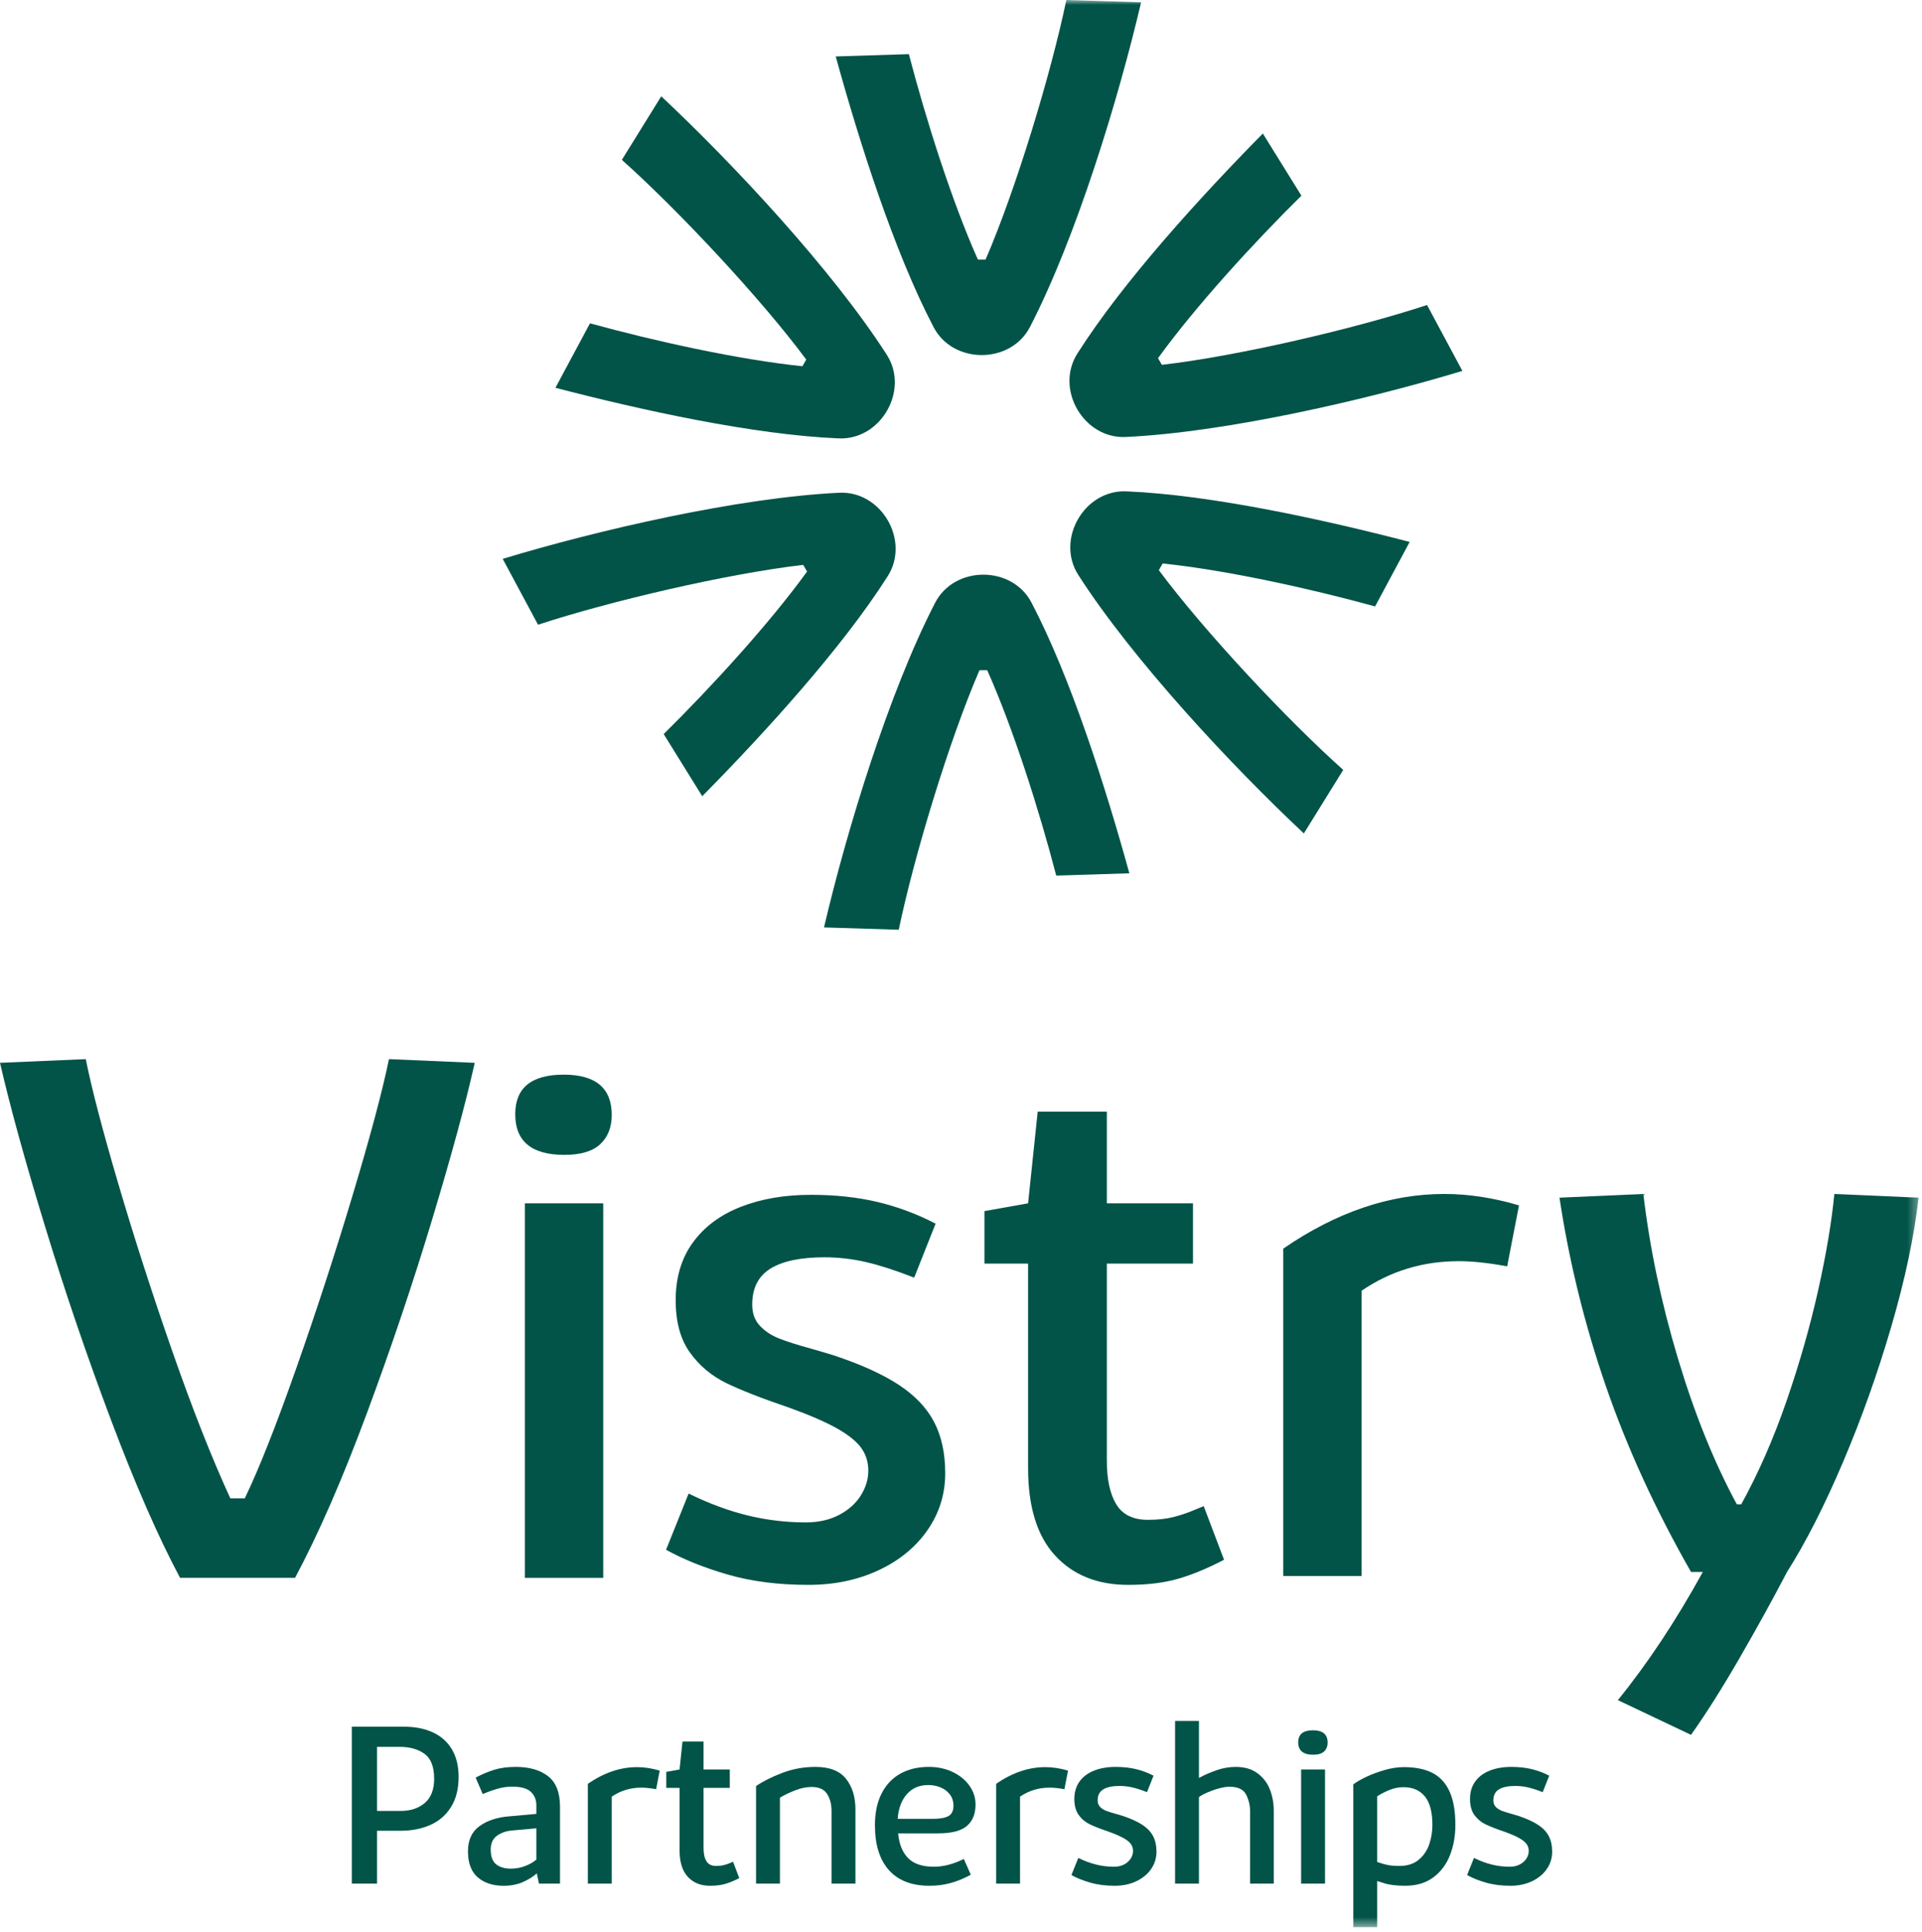
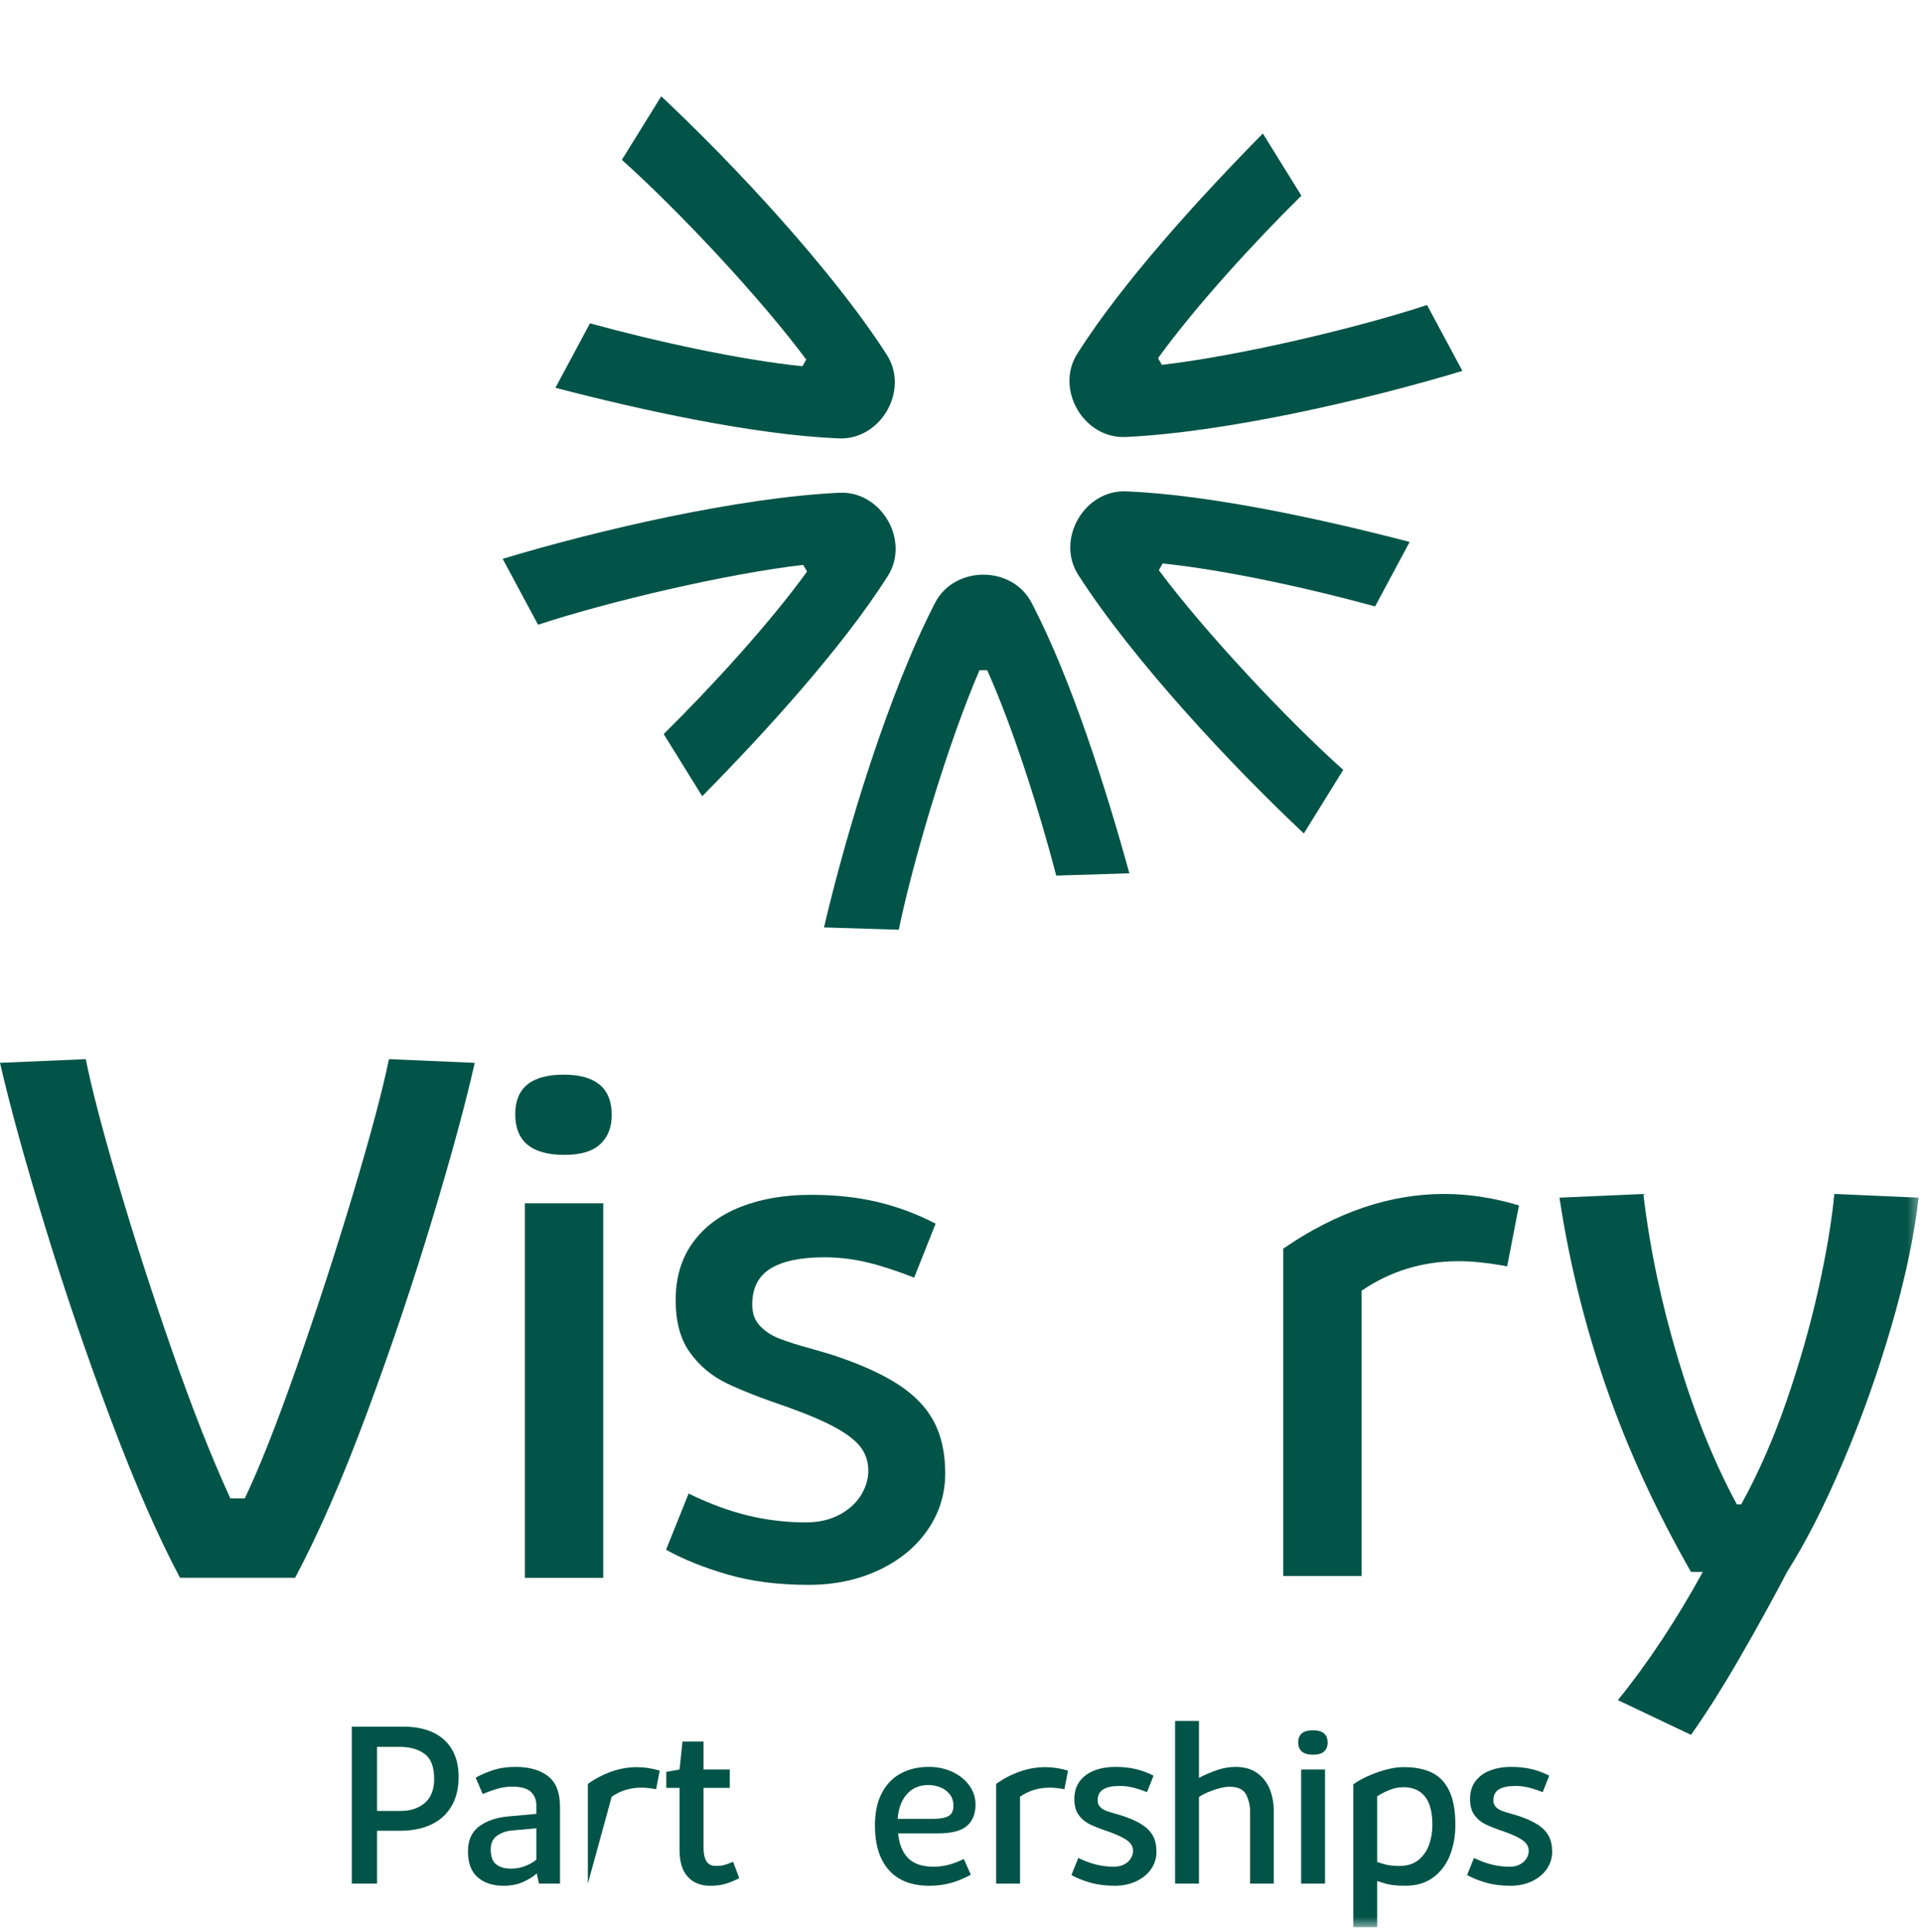
<svg xmlns="http://www.w3.org/2000/svg" xmlns:xlink="http://www.w3.org/1999/xlink" width="195px" height="196px" viewBox="0 0 195 196" version="1.1">
  <title>Group 27</title>
  <desc>Created with Sketch.</desc>
  <defs>
    <polygon id="path-1" points="0 195.518 194.656 195.518 194.656 0 0 0" />
  </defs>
  <g id="Page-1" stroke="none" stroke-width="1" fill="none" fill-rule="evenodd">
    <g id="Artboard" transform="translate(-328, -175)">
      <g id="Group-27" transform="translate(328, 175)">
        <path d="M11.291,144.142 C8.84,137.64 6.602,131.075 4.576,124.448 C2.551,117.821 1.025,112.282 0,107.83 L8.703,107.455 C9.278,110.357 10.372,114.552 11.985,120.04 C13.598,125.53 15.43,131.213 17.48,137.09 C19.531,142.967 21.494,147.943 23.37,152.019 L24.833,152.019 C26.258,149.069 27.996,144.68 30.047,138.852 C32.097,133.026 34.017,127.13 35.805,121.166 C37.593,115.202 38.812,110.631 39.462,107.455 L48.165,107.83 C47.265,111.857 45.833,117.127 43.87,123.642 C41.906,130.156 39.687,136.746 37.211,143.411 C34.736,150.075 32.31,155.634 29.935,160.084 L18.268,160.084 C16.067,155.958 13.742,150.644 11.291,144.142" id="Fill-1" fill="#025448" />
        <mask id="mask-2" fill="white">
          <use xlink:href="#path-1" />
        </mask>
        <g id="Clip-4" />
        <path d="M53.249,160.085 L61.202,160.085 L61.202,122.085 L53.249,122.085 L53.249,160.085 Z M52.274,113.044 C52.274,110.369 53.912,109.03 57.188,109.03 C60.438,109.03 62.064,110.394 62.064,113.119 C62.064,114.37 61.676,115.358 60.902,116.083 C60.126,116.808 58.913,117.171 57.263,117.171 C53.937,117.171 52.274,115.796 52.274,113.044 L52.274,113.044 Z" id="Fill-3" fill="#025448" mask="url(#mask-2)" />
        <path d="M73.823,159.747 C71.409,159.046 69.327,158.208 67.577,157.233 L69.865,151.531 C71.966,152.558 73.979,153.301 75.905,153.764 C77.83,154.227 79.781,154.457 81.757,154.457 C83.032,154.457 84.151,154.207 85.114,153.707 C86.076,153.207 86.814,152.551 87.327,151.738 C87.84,150.926 88.096,150.081 88.096,149.206 C88.096,148.356 87.865,147.6 87.402,146.936 C86.939,146.274 86.127,145.611 84.964,144.948 C83.802,144.286 82.144,143.566 79.994,142.791 C77.268,141.867 75.16,141.041 73.673,140.316 C72.185,139.59 70.959,138.56 69.997,137.221 C69.034,135.883 68.552,134.114 68.552,131.913 C68.552,129.612 69.134,127.662 70.297,126.061 C71.46,124.461 73.079,123.254 75.155,122.441 C77.23,121.629 79.606,121.222 82.282,121.222 C84.758,121.222 87.014,121.466 89.053,121.954 C91.091,122.441 93.048,123.173 94.924,124.148 L92.748,129.625 C90.897,128.9 89.271,128.375 87.871,128.049 C86.47,127.725 85.058,127.562 83.633,127.562 C81.232,127.562 79.412,127.943 78.175,128.705 C76.937,129.469 76.318,130.688 76.318,132.363 C76.318,133.239 76.573,133.952 77.087,134.501 C77.599,135.052 78.249,135.483 79.037,135.796 C79.825,136.108 80.906,136.452 82.282,136.827 C82.557,136.902 82.882,136.996 83.257,137.108 C83.633,137.221 84.07,137.352 84.57,137.502 C87.346,138.428 89.553,139.428 91.191,140.503 C92.829,141.579 94.023,142.835 94.773,144.273 C95.524,145.711 95.899,147.443 95.899,149.468 C95.899,151.594 95.299,153.519 94.098,155.245 C92.898,156.971 91.241,158.328 89.128,159.316 C87.014,160.303 84.645,160.797 82.019,160.797 C78.968,160.797 76.236,160.447 73.823,159.747" id="Fill-5" fill="#025448" mask="url(#mask-2)" />
-         <path d="M107.044,157.815 C105.218,155.827 104.306,152.87 104.306,148.944 L104.306,128.199 L99.879,128.199 L99.879,122.873 L104.306,122.085 L105.281,112.782 L112.296,112.782 L112.296,122.085 L121.036,122.085 L121.036,128.199 L112.296,128.199 L112.296,148.193 C112.296,150.094 112.615,151.569 113.252,152.62 C113.89,153.67 114.959,154.195 116.46,154.195 C117.46,154.195 118.322,154.102 119.048,153.914 C119.773,153.726 120.417,153.514 120.98,153.276 C121.543,153.039 121.923,152.882 122.124,152.807 L124.187,158.246 C122.561,159.097 121.029,159.735 119.592,160.159 C118.153,160.584 116.447,160.797 114.471,160.797 C111.345,160.797 108.869,159.803 107.044,157.815" id="Fill-6" fill="#025448" mask="url(#mask-2)" />
        <path d="M130.196,126.681 C135.568,122.983 141.015,121.134 146.538,121.134 C148.987,121.134 151.512,121.521 154.112,122.295 L152.911,128.48 C151.037,128.131 149.401,127.955 148.001,127.955 C144.352,127.955 141.066,128.955 138.142,130.954 L138.142,159.893 L130.196,159.893 L130.196,126.681 Z" id="Fill-7" fill="#025448" mask="url(#mask-2)" />
        <path d="M164.143,172.49 C167.166,168.766 170.04,164.43 172.764,159.483 L171.564,159.483 C167.966,153.185 165.086,146.9 162.925,140.628 C160.762,134.355 159.195,127.983 158.22,121.51 L166.729,121.136 C167.379,126.633 168.547,132.194 170.235,137.816 C171.92,143.439 173.914,148.375 176.212,152.622 L176.662,152.622 C178.412,149.449 179.948,145.938 181.274,142.09 C182.598,138.241 183.666,134.493 184.478,130.844 C185.29,127.195 185.833,123.959 186.108,121.136 L194.656,121.51 C194.206,125.434 193.288,129.776 191.9,134.536 C190.513,139.297 188.876,143.895 186.989,148.331 C185.103,152.767 183.21,156.484 181.31,159.483 C179.861,162.256 178.255,165.167 176.494,168.217 C174.732,171.265 173.089,173.864 171.564,176.013 L164.143,172.49 Z" id="Fill-8" fill="#025448" mask="url(#mask-2)" />
        <path d="M40.631,183.733 C41.644,183.733 42.467,183.463 43.099,182.922 C43.732,182.381 44.048,181.565 44.048,180.476 C44.048,179.256 43.723,178.411 43.071,177.938 C42.42,177.465 41.576,177.23 40.539,177.23 L38.253,177.23 L38.253,183.733 L40.631,183.733 Z M35.693,175.183 L40.951,175.183 C42.109,175.183 43.106,175.38 43.94,175.772 C44.774,176.165 45.414,176.742 45.86,177.504 C46.306,178.266 46.529,179.191 46.529,180.28 C46.529,181.493 46.273,182.507 45.763,183.327 C45.253,184.148 44.553,184.755 43.665,185.15 C42.778,185.547 41.762,185.744 40.619,185.744 L38.253,185.744 L38.253,191.106 L35.693,191.106 L35.693,175.183 Z" id="Fill-9" fill="#025448" mask="url(#mask-2)" />
        <path d="M53.308,189.311 C53.765,189.129 54.135,188.915 54.416,188.671 L54.416,185.494 L51.994,185.711 C51.391,185.756 50.873,185.932 50.439,186.237 C50.004,186.541 49.787,187.01 49.787,187.642 C49.787,188.358 49.972,188.862 50.342,189.151 C50.711,189.441 51.205,189.585 51.822,189.585 C52.355,189.585 52.85,189.495 53.308,189.311 M48.467,190.466 C47.808,189.894 47.478,189.014 47.478,187.826 C47.478,186.698 47.862,185.853 48.627,185.288 C49.393,184.725 50.39,184.389 51.616,184.282 L54.416,184.031 L54.416,183.162 C54.416,182.598 54.23,182.141 53.856,181.79 C53.483,181.44 52.847,181.265 51.948,181.265 C51.475,181.265 50.997,181.333 50.513,181.47 C50.029,181.607 49.516,181.79 48.976,182.019 L48.256,180.35 C48.888,180.015 49.516,179.75 50.142,179.556 C50.766,179.362 51.494,179.264 52.325,179.264 C53.697,179.264 54.788,179.577 55.6,180.202 C56.412,180.827 56.817,181.863 56.817,183.31 L56.817,191.106 L54.68,191.106 L54.462,190.066 C54.127,190.378 53.67,190.666 53.091,190.929 C52.512,191.191 51.849,191.324 51.101,191.324 C50.004,191.324 49.126,191.037 48.467,190.466" id="Fill-10" fill="#025448" mask="url(#mask-2)" />
-         <path d="M59.641,180.979 C61.28,179.852 62.94,179.288 64.625,179.288 C65.371,179.288 66.141,179.405 66.933,179.641 L66.568,181.528 C65.996,181.42 65.497,181.367 65.071,181.367 C63.958,181.367 62.956,181.672 62.064,182.281 L62.064,191.106 L59.641,191.106 L59.641,180.979 Z" id="Fill-11" fill="#025448" mask="url(#mask-2)" />
+         <path d="M59.641,180.979 C61.28,179.852 62.94,179.288 64.625,179.288 C65.371,179.288 66.141,179.405 66.933,179.641 L66.568,181.528 C65.996,181.42 65.497,181.367 65.071,181.367 C63.958,181.367 62.956,181.672 62.064,182.281 L59.641,191.106 L59.641,180.979 Z" id="Fill-11" fill="#025448" mask="url(#mask-2)" />
        <path d="M69.78,190.414 C69.224,189.809 68.946,188.908 68.946,187.711 L68.946,181.391 L67.597,181.391 L67.597,179.767 L68.946,179.527 L69.243,176.692 L71.38,176.692 L71.38,179.527 L74.043,179.527 L74.043,181.391 L71.38,181.391 L71.38,187.482 C71.38,188.061 71.477,188.511 71.672,188.831 C71.866,189.151 72.192,189.311 72.649,189.311 C72.953,189.311 73.217,189.283 73.438,189.226 C73.659,189.169 73.855,189.104 74.026,189.032 C74.198,188.958 74.314,188.911 74.375,188.889 L75.004,190.546 C74.508,190.805 74.042,191 73.604,191.128 C73.165,191.259 72.645,191.324 72.043,191.324 C71.091,191.324 70.336,191.02 69.78,190.414" id="Fill-12" fill="#025448" mask="url(#mask-2)" />
-         <path d="M76.707,181.207 C77.424,180.719 78.311,180.274 79.371,179.87 C80.43,179.466 81.549,179.264 82.731,179.264 C84.156,179.264 85.189,179.664 85.829,180.465 C86.469,181.265 86.79,182.301 86.79,183.573 L86.79,191.106 L84.365,191.106 L84.365,183.734 C84.365,183.056 84.216,182.48 83.915,182.007 C83.614,181.535 83.085,181.299 82.332,181.299 C81.82,181.299 81.273,181.411 80.691,181.636 C80.108,181.861 79.588,182.11 79.13,182.384 L79.13,191.106 L76.707,191.106 L76.707,181.207 Z" id="Fill-13" fill="#025448" mask="url(#mask-2)" />
        <path d="M94.642,184.533 C95.358,184.533 95.886,184.439 96.225,184.253 C96.564,184.066 96.734,183.718 96.734,183.207 C96.734,182.75 96.61,182.363 96.362,182.047 C96.115,181.731 95.796,181.494 95.408,181.338 C95.019,181.181 94.611,181.103 94.184,181.103 C93.278,181.103 92.552,181.412 92.007,182.03 C91.462,182.647 91.152,183.482 91.076,184.533 L94.642,184.533 Z M90.179,189.728 C89.237,188.665 88.767,187.151 88.767,185.185 C88.767,183.92 88.994,182.844 89.447,181.955 C89.9,181.067 90.537,180.397 91.356,179.944 C92.175,179.49 93.137,179.263 94.242,179.263 C95.118,179.263 95.916,179.433 96.637,179.772 C97.357,180.112 97.926,180.573 98.346,181.155 C98.765,181.738 98.974,182.381 98.974,183.082 C98.974,184.026 98.683,184.75 98.1,185.253 C97.517,185.756 96.536,186.007 95.156,186.007 L91.121,186.007 C91.221,187.097 91.558,187.933 92.133,188.516 C92.708,189.099 93.575,189.391 94.734,189.391 C95.717,189.391 96.734,189.128 97.786,188.602 L98.494,190.202 C97.831,190.568 97.161,190.846 96.482,191.036 C95.804,191.227 95.077,191.323 94.299,191.323 C92.494,191.323 91.12,190.791 90.179,189.728 L90.179,189.728 Z" id="Fill-14" fill="#025448" mask="url(#mask-2)" />
        <path d="M101.065,180.979 C102.704,179.852 104.365,179.288 106.049,179.288 C106.795,179.288 107.565,179.405 108.358,179.641 L107.992,181.528 C107.421,181.42 106.921,181.367 106.495,181.367 C105.382,181.367 104.38,181.672 103.489,182.281 L103.489,191.106 L101.065,191.106 L101.065,180.979 Z" id="Fill-15" fill="#025448" mask="url(#mask-2)" />
        <path d="M110.606,191.003 C109.87,190.79 109.236,190.535 108.703,190.237 L109.4,188.5 C110.04,188.812 110.653,189.039 111.24,189.18 C111.826,189.321 112.421,189.392 113.022,189.392 C113.412,189.392 113.751,189.316 114.046,189.163 C114.34,189.01 114.564,188.81 114.721,188.563 C114.876,188.315 114.954,188.058 114.954,187.792 C114.954,187.532 114.885,187.302 114.743,187.1 C114.603,186.898 114.355,186.696 114.001,186.494 C113.647,186.292 113.141,186.073 112.486,185.837 C111.654,185.555 111.013,185.303 110.559,185.083 C110.106,184.862 109.733,184.547 109.439,184.139 C109.147,183.732 108.999,183.192 108.999,182.522 C108.999,181.82 109.177,181.227 109.531,180.739 C109.885,180.252 110.379,179.883 111.01,179.636 C111.644,179.389 112.368,179.264 113.183,179.264 C113.938,179.264 114.626,179.338 115.246,179.487 C115.868,179.636 116.463,179.858 117.034,180.155 L116.371,181.825 C115.808,181.604 115.312,181.443 114.885,181.344 C114.46,181.245 114.028,181.196 113.594,181.196 C112.862,181.196 112.308,181.312 111.931,181.544 C111.553,181.777 111.365,182.149 111.365,182.659 C111.365,182.926 111.444,183.143 111.6,183.31 C111.755,183.478 111.954,183.61 112.194,183.705 C112.434,183.8 112.763,183.905 113.183,184.02 C113.266,184.042 113.365,184.071 113.481,184.105 C113.594,184.139 113.728,184.179 113.879,184.225 C114.727,184.507 115.398,184.812 115.897,185.139 C116.397,185.467 116.76,185.85 116.99,186.289 C117.218,186.727 117.332,187.254 117.332,187.871 C117.332,188.52 117.148,189.106 116.784,189.632 C116.418,190.158 115.912,190.571 115.269,190.872 C114.626,191.173 113.903,191.324 113.103,191.324 C112.172,191.324 111.341,191.216 110.606,191.003" id="Fill-16" fill="#025448" mask="url(#mask-2)" />
        <path d="M119.219,174.601 L121.642,174.601 L121.642,180.384 C122.183,180.087 122.777,179.827 123.425,179.601 C124.073,179.377 124.72,179.264 125.368,179.264 C126.26,179.264 126.995,179.477 127.574,179.904 C128.154,180.33 128.574,180.88 128.838,181.55 C129.1,182.22 129.232,182.941 129.232,183.71 L129.232,191.106 L126.831,191.106 L126.831,183.768 C126.831,183.181 126.698,182.62 126.431,182.081 C126.164,181.544 125.597,181.276 124.728,181.276 C124.439,181.276 124.084,181.333 123.665,181.447 C123.246,181.561 122.846,181.703 122.465,181.87 C122.084,182.038 121.81,182.19 121.642,182.328 L121.642,191.106 L119.219,191.106 L119.219,174.601 Z" id="Fill-17" fill="#025448" mask="url(#mask-2)" />
        <path d="M132.009,191.106 L134.432,191.106 L134.432,179.527 L132.009,179.527 L132.009,191.106 Z M131.712,176.772 C131.712,175.956 132.211,175.549 133.209,175.549 C134.2,175.549 134.695,175.965 134.695,176.794 C134.695,177.176 134.577,177.477 134.341,177.697 C134.105,177.919 133.735,178.029 133.232,178.029 C132.219,178.029 131.712,177.611 131.712,176.772 L131.712,176.772 Z" id="Fill-18" fill="#025448" mask="url(#mask-2)" />
        <path d="M143.926,188.695 C144.425,188.281 144.783,187.762 145,187.133 C145.218,186.505 145.326,185.844 145.326,185.15 C145.326,183.846 145.071,182.882 144.561,182.258 C144.05,181.633 143.33,181.321 142.4,181.321 C141.912,181.321 141.434,181.417 140.966,181.607 C140.497,181.798 140.083,182.011 139.725,182.246 L139.725,188.911 C140.091,189.041 140.436,189.139 140.759,189.208 C141.084,189.278 141.493,189.31 141.989,189.31 C142.781,189.31 143.426,189.106 143.926,188.695 L143.926,188.695 Z M137.302,181.036 C137.622,180.792 138.068,180.535 138.639,180.264 C139.211,179.994 139.834,179.763 140.509,179.572 C141.183,179.381 141.824,179.287 142.434,179.287 C143.593,179.287 144.555,179.482 145.321,179.869 C146.086,180.258 146.667,180.885 147.064,181.75 C147.46,182.614 147.658,183.748 147.658,185.15 C147.658,186.256 147.477,187.274 147.115,188.208 C146.753,189.142 146.191,189.894 145.429,190.465 C144.667,191.036 143.715,191.323 142.572,191.323 C142.099,191.323 141.692,191.299 141.348,191.255 C141.006,191.208 140.742,191.16 140.56,191.106 C140.377,191.052 140.099,190.964 139.725,190.843 L139.725,195.518 L137.302,195.518 L137.302,181.036 Z" id="Fill-19" fill="#025448" mask="url(#mask-2)" />
        <path d="M150.75,191.003 C150.016,190.79 149.381,190.535 148.847,190.237 L149.544,188.5 C150.185,188.812 150.798,189.039 151.386,189.18 C151.971,189.321 152.565,189.392 153.167,189.392 C153.556,189.392 153.898,189.316 154.191,189.163 C154.484,189.01 154.709,188.81 154.865,188.563 C155.022,188.315 155.101,188.058 155.101,187.792 C155.101,187.532 155.03,187.302 154.888,187.1 C154.748,186.898 154.5,186.696 154.145,186.494 C153.792,186.292 153.286,186.073 152.631,185.837 C151.799,185.555 151.159,185.303 150.704,185.083 C150.251,184.862 149.877,184.547 149.584,184.139 C149.292,183.732 149.144,183.192 149.144,182.522 C149.144,181.82 149.321,181.227 149.677,180.739 C150.03,180.252 150.524,179.883 151.156,179.636 C151.788,179.389 152.512,179.264 153.327,179.264 C154.083,179.264 154.77,179.338 155.392,179.487 C156.012,179.636 156.608,179.858 157.18,180.155 L156.518,181.825 C155.953,181.604 155.458,181.443 155.03,181.344 C154.605,181.245 154.173,181.196 153.739,181.196 C153.008,181.196 152.453,181.312 152.077,181.544 C151.7,181.777 151.511,182.149 151.511,182.659 C151.511,182.926 151.589,183.143 151.745,183.31 C151.9,183.478 152.1,183.61 152.339,183.705 C152.579,183.8 152.909,183.905 153.327,184.02 C153.412,184.042 153.511,184.071 153.625,184.105 C153.739,184.139 153.873,184.179 154.025,184.225 C154.871,184.507 155.543,184.812 156.042,185.139 C156.542,185.467 156.905,185.85 157.135,186.289 C157.363,186.727 157.477,187.254 157.477,187.871 C157.477,188.52 157.294,189.106 156.929,189.632 C156.562,190.158 156.058,190.571 155.415,190.872 C154.77,191.173 154.048,191.324 153.249,191.324 C152.317,191.324 151.486,191.216 150.75,191.003" id="Fill-20" fill="#025448" mask="url(#mask-2)" />
-         <path d="M108.189,0 C106.621,7.52 103.055,19.271 99.993,26.334 L99.214,26.334 C96.561,20.404 93.914,12.037 92.209,5.492 L84.79,5.727 C87.192,14.435 90.709,25.513 94.703,33.16 C96.668,36.979 102.541,36.978 104.505,33.16 C109.198,24.066 113.479,10.041 115.771,0.236 L108.189,0 Z" id="Fill-21" fill="#025448" mask="url(#mask-2)" />
        <path d="M91.183,94.329 C92.751,86.808 96.317,75.058 99.378,67.995 L100.158,67.995 C102.811,73.925 105.458,82.292 107.163,88.837 L114.582,88.602 C112.18,79.894 108.663,68.816 104.669,61.169 C102.704,57.35 96.831,57.351 94.867,61.169 C90.174,70.262 85.893,84.287 83.601,94.093 L91.183,94.329 Z" id="Fill-22" fill="#025448" mask="url(#mask-2)" />
        <path d="M63.092,16.218 C68.821,21.337 77.214,30.3 81.8,36.483 L81.411,37.158 C74.948,36.491 66.379,34.599 59.859,32.803 L56.352,39.345 C65.095,41.619 76.447,44.113 85.067,44.477 C89.357,44.685 92.291,39.599 89.967,35.989 C84.439,27.378 74.433,16.657 67.088,9.77 L63.092,16.218 Z" id="Fill-23" fill="#025448" mask="url(#mask-2)" />
        <path d="M136.28,78.111 C130.551,72.992 122.158,64.028 117.572,57.846 L117.961,57.17 C124.424,57.839 132.993,59.73 139.513,61.526 L143.02,54.983 C134.277,52.709 122.925,50.215 114.305,49.852 C110.015,49.644 107.081,54.73 109.405,58.34 C114.933,66.951 124.939,77.671 132.284,84.558 L136.28,78.111 Z" id="Fill-24" fill="#025448" mask="url(#mask-2)" />
        <path d="M54.588,63.383 C61.885,60.98 73.844,58.194 81.492,57.312 L81.882,57.987 C78.073,63.252 72.15,69.727 67.335,74.475 L71.247,80.782 C77.588,74.349 85.423,65.764 90.049,58.481 C92.374,54.87 89.436,49.785 85.148,49.992 C74.926,50.475 60.639,53.781 51.002,56.699 L54.588,63.383 Z" id="Fill-25" fill="#025448" mask="url(#mask-2)" />
        <path d="M144.783,30.946 C137.486,33.347 125.527,36.135 117.879,37.015 L117.489,36.34 C121.298,31.077 127.221,24.601 132.036,19.853 L128.124,13.545 C121.783,19.98 113.948,28.564 109.322,35.846 C106.997,39.458 109.935,44.543 114.223,44.335 C124.445,43.853 138.732,40.548 148.369,37.63 L144.783,30.946 Z" id="Fill-26" fill="#025448" mask="url(#mask-2)" />
      </g>
    </g>
  </g>
</svg>